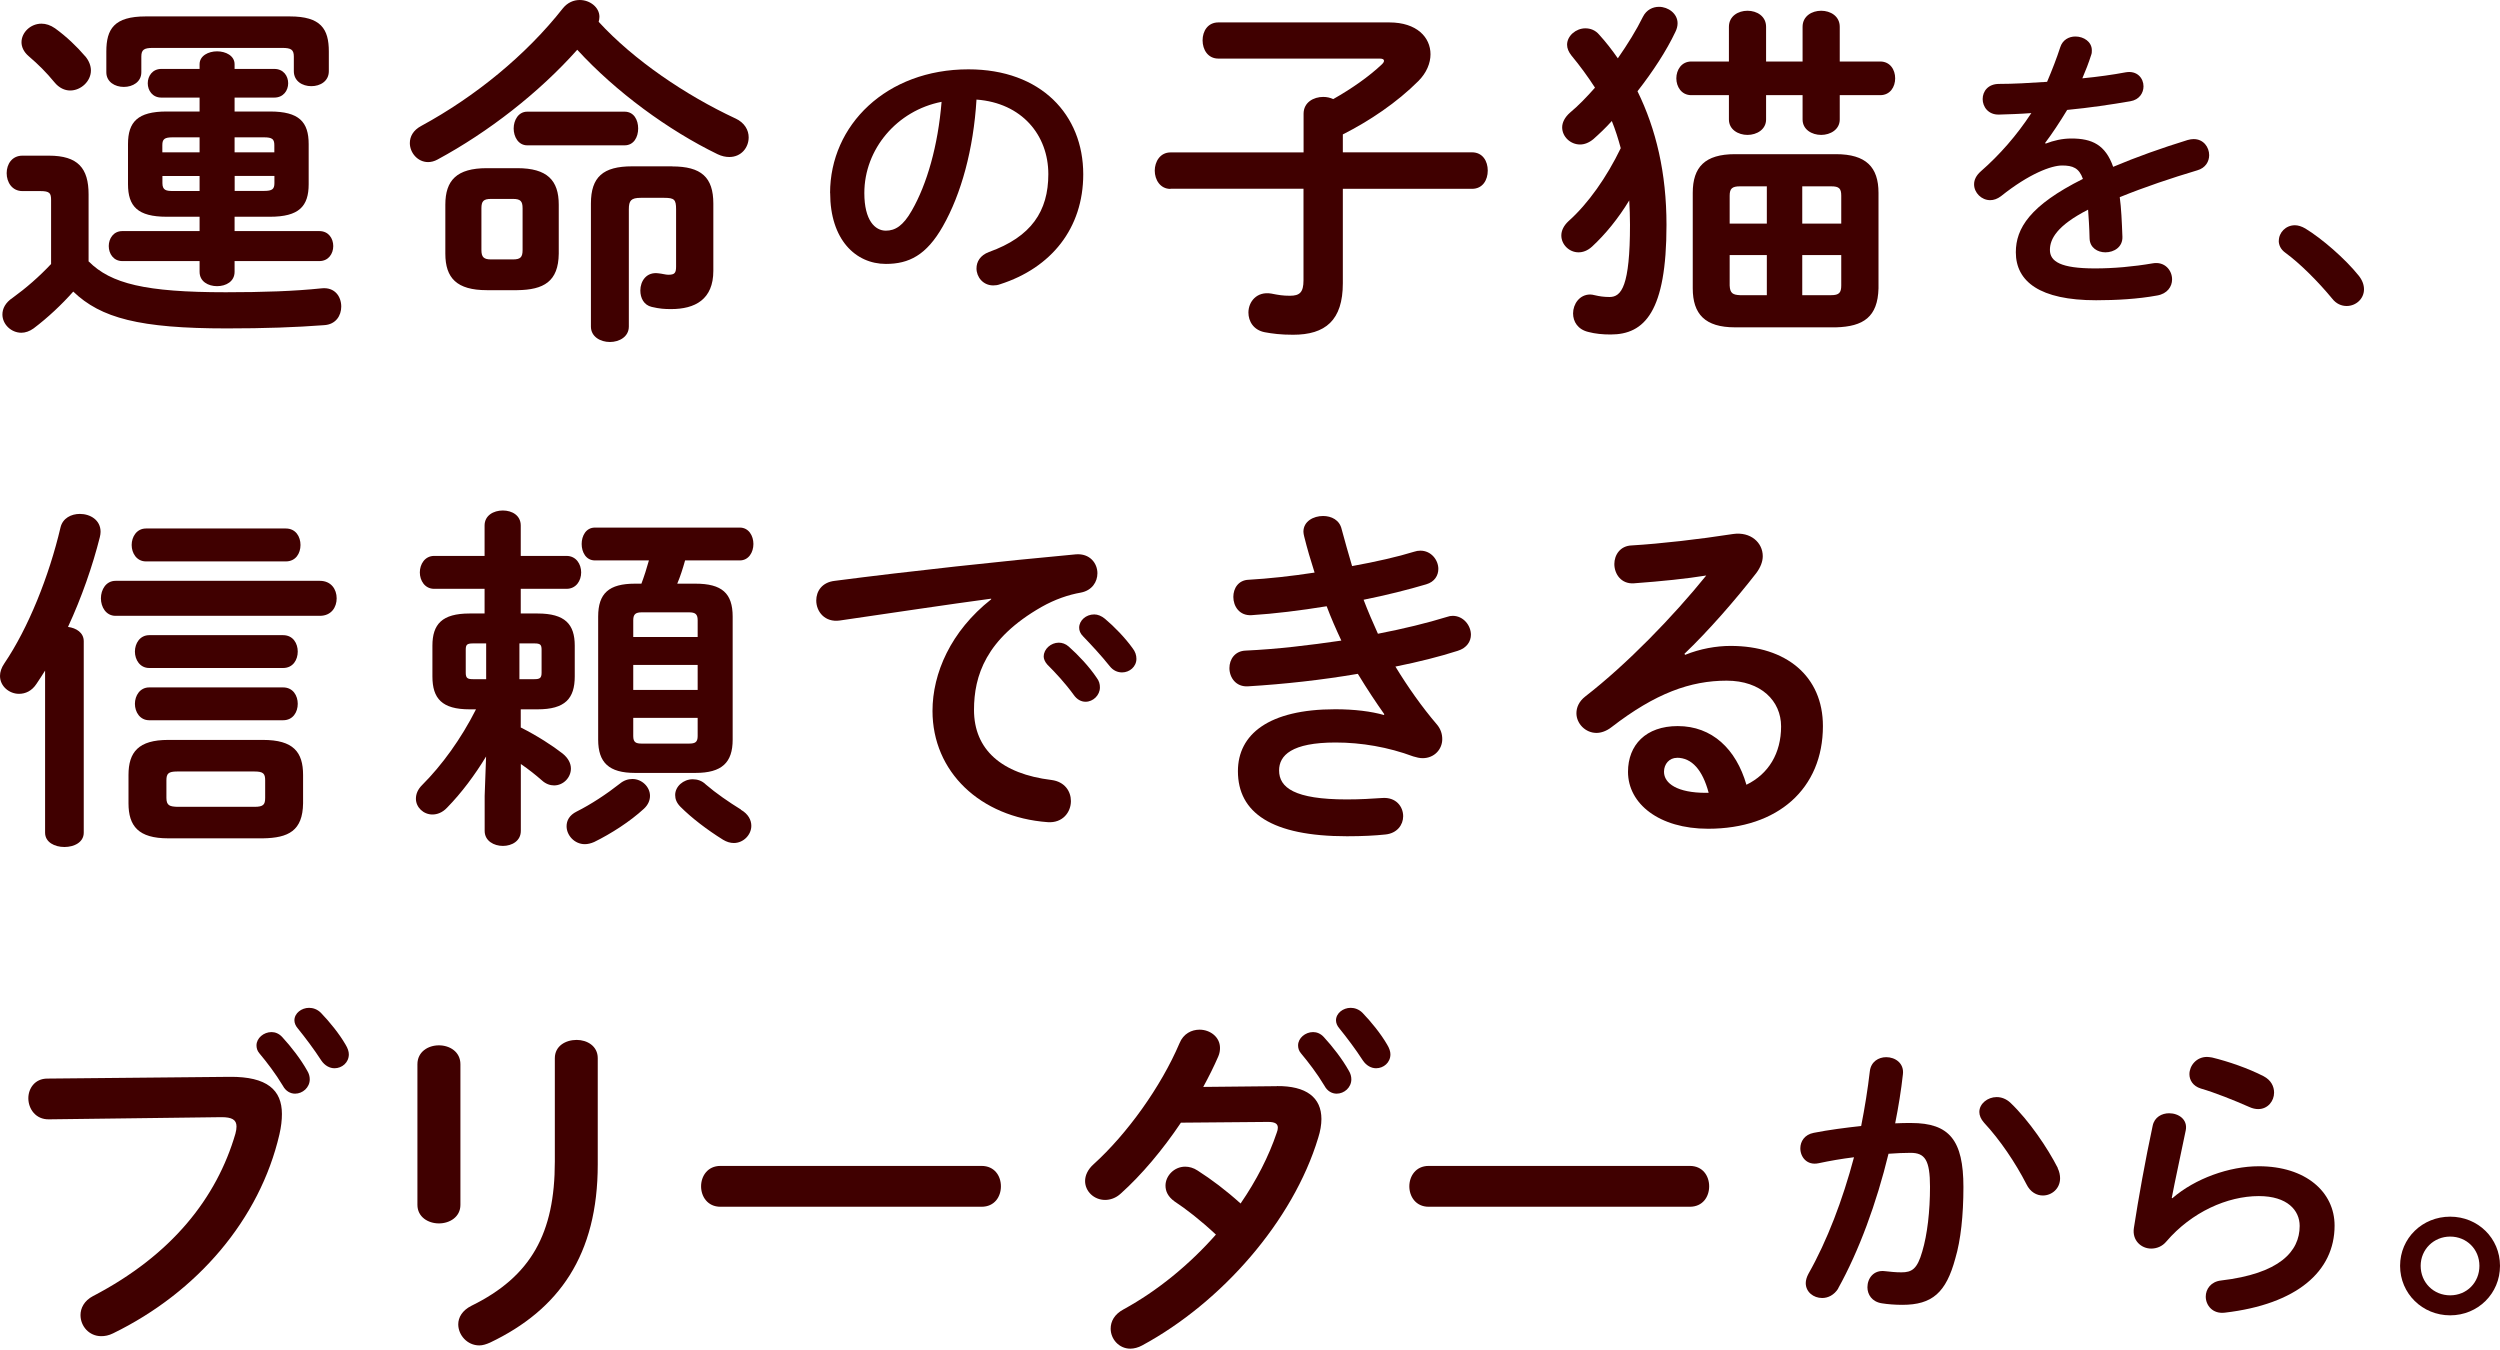
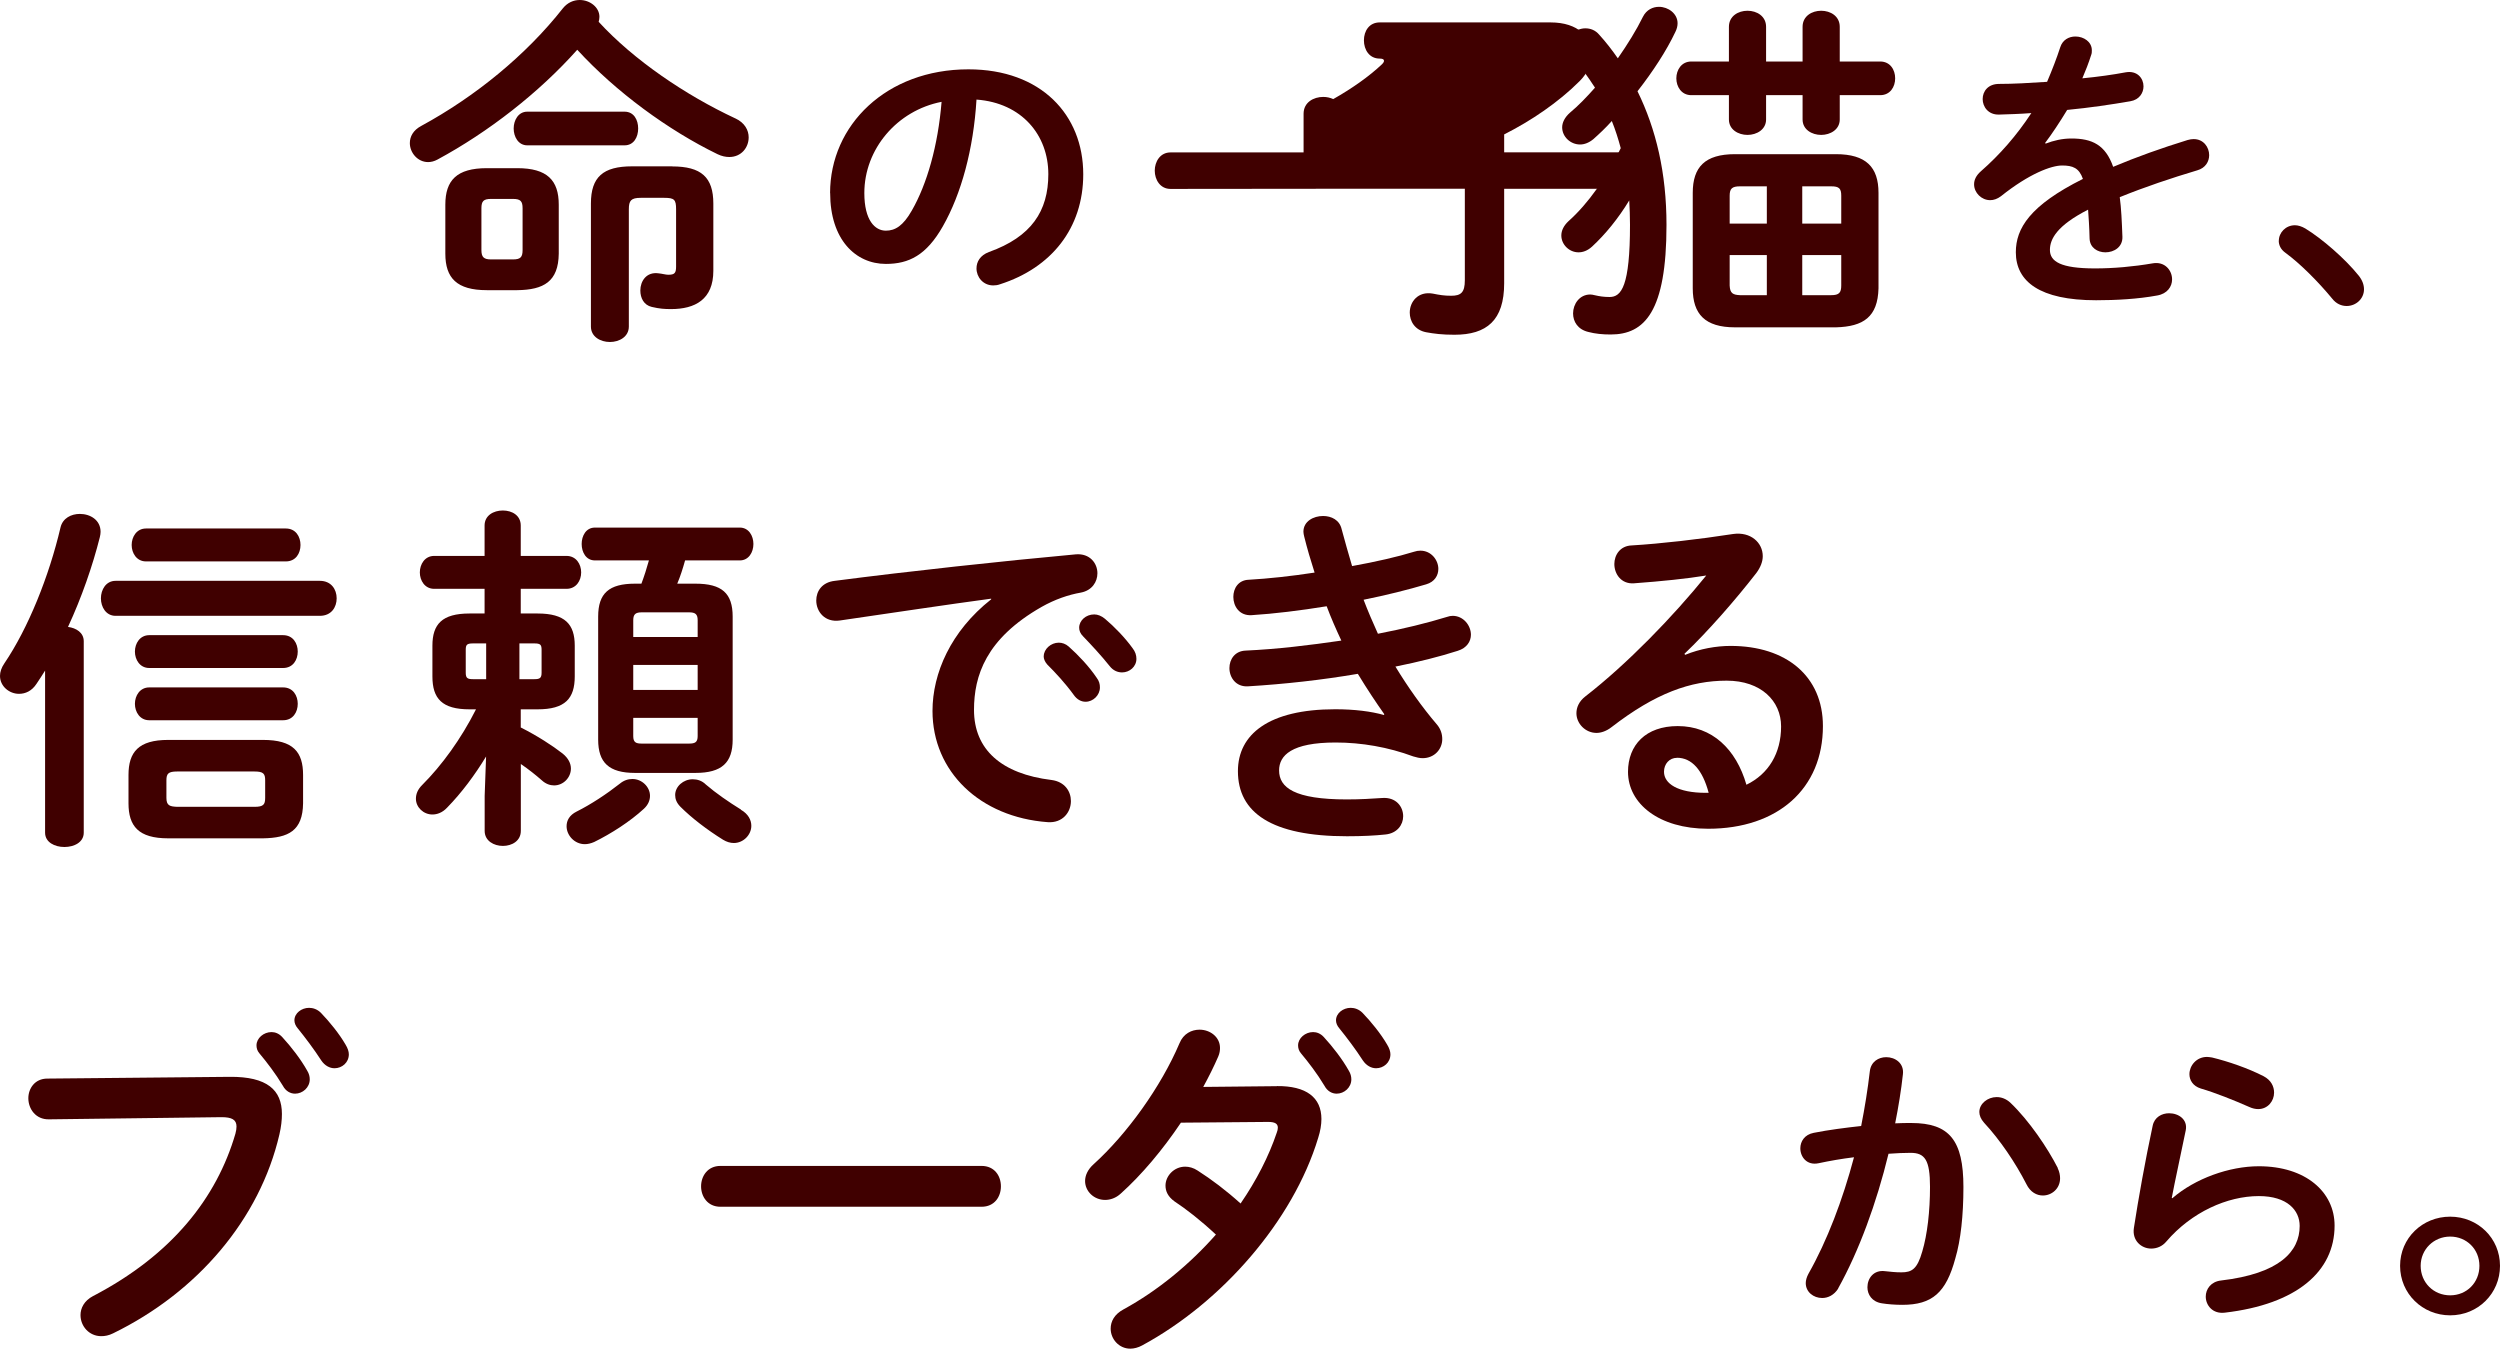
<svg xmlns="http://www.w3.org/2000/svg" id="_レイヤー_1" viewBox="0 0 300 162">
-   <path d="m10.65,31.38c2.66,2.66,6.78,3.69,16.44,3.69,4.51,0,8.24-.13,11.5-.47,1.59-.17,2.36.99,2.36,2.19,0,1.07-.64,2.15-2.06,2.23-3.43.26-7.13.39-11.68.39-10.47,0-15.11-1.24-18.42-4.42-1.37,1.55-3.05,3.13-4.76,4.42-.47.34-.99.52-1.46.52-1.25,0-2.28-1.03-2.28-2.19,0-.69.34-1.42,1.25-2.02,1.55-1.12,3.18-2.53,4.59-4.04v-7.68c0-.82-.17-1.07-1.29-1.07h-2.15c-1.25,0-1.89-1.07-1.89-2.15s.64-2.1,1.89-2.1h3.18c3.48,0,4.76,1.5,4.76,4.64v8.07Zm-.43-24.64c.47.56.69,1.16.69,1.72,0,1.29-1.2,2.4-2.49,2.4-.64,0-1.33-.3-1.89-.99-.99-1.2-1.89-2.1-3.09-3.13-.6-.51-.86-1.12-.86-1.67,0-1.16,1.07-2.23,2.4-2.23.52,0,1.07.17,1.63.56,1.37.99,2.62,2.19,3.61,3.35Zm8.11-.99c-1.03,0-1.37.21-1.37,1.03v1.89c0,1.16-1.03,1.76-2.1,1.76s-2.1-.6-2.1-1.76v-2.49c0-2.7.94-4.21,4.72-4.21h17.3c3.73,0,4.68,1.5,4.68,4.21v2.36c0,1.2-1.03,1.8-2.1,1.8s-2.1-.6-2.1-1.8v-1.76c0-.82-.34-1.03-1.37-1.03h-15.54Zm1.67,20.26c-3.48,0-4.64-1.25-4.64-3.91v-4.81c0-2.66,1.16-3.91,4.64-3.91h3.95v-1.67h-4.59c-1.07,0-1.63-.86-1.63-1.72s.56-1.72,1.63-1.72h4.59v-.56c0-1.03,1.07-1.55,2.1-1.55s2.1.52,2.1,1.55v.56h4.76c1.12,0,1.67.86,1.67,1.72s-.56,1.72-1.67,1.72h-4.76v1.67h4.25c3.48,0,4.64,1.24,4.64,3.91v4.81c0,2.66-1.16,3.91-4.64,3.91h-4.25v1.72h10.17c1.12,0,1.67.9,1.67,1.8s-.56,1.8-1.67,1.8h-10.17v1.29c0,1.16-1.03,1.72-2.1,1.72s-2.1-.56-2.1-1.72v-1.29h-9.27c-1.07,0-1.63-.9-1.63-1.8s.56-1.8,1.63-1.8h9.27v-1.72h-3.95Zm3.95-7.73v-1.8h-3.22c-.99,0-1.25.21-1.25.94v.86h4.46Zm0,4.64v-1.8h-4.46v.86c0,.86.47.94,1.25.94h3.22Zm4.21-4.64h4.76v-.86c0-.73-.26-.94-1.25-.94h-3.52v1.8Zm0,2.83v1.8h3.52c.99,0,1.25-.21,1.25-.94v-.86h-4.76Z" style="fill:#400000; stroke-width:0px;" />
  <path d="m88.25,14.21c1.12.52,1.59,1.42,1.59,2.27,0,1.24-.9,2.36-2.32,2.36-.43,0-.9-.09-1.42-.34-5.92-2.88-12.19-7.47-16.83-12.53-4.59,5.15-10.65,9.87-16.78,13.18-.39.21-.77.3-1.12.3-1.25,0-2.19-1.12-2.19-2.28,0-.77.39-1.54,1.37-2.06,6.48-3.52,12.58-8.5,17-14.12.56-.69,1.29-.99,2.02-.99,1.2,0,2.36.86,2.36,2.02,0,.21-.04.39-.09.6,4.21,4.59,10.43,8.8,16.4,11.59Zm-29.83,20.61c-3.61,0-4.98-1.46-4.98-4.38v-5.88c0-2.92,1.37-4.38,4.98-4.38h3.65c3.6,0,4.98,1.46,4.98,4.38v5.88c-.04,3.35-1.8,4.34-4.98,4.38h-3.65Zm3.13-3.69c.9,0,1.16-.26,1.16-1.12v-5.02c0-.86-.26-1.12-1.16-1.12h-2.62c-.9,0-1.16.26-1.16,1.12v5.02c0,.86.3,1.12,1.16,1.12h2.62Zm1.72-13.69c-1.07,0-1.63-1.03-1.63-2.02s.56-2.02,1.63-2.02h11.68c1.12,0,1.63.99,1.63,2.02s-.52,2.02-1.63,2.02h-11.68Zm17.39,2.53c3.48,0,4.94,1.29,4.94,4.46v8.07c0,3.43-2.19,4.59-5.07,4.59-.82,0-1.37-.04-2.32-.26s-1.37-1.07-1.37-1.97c0-1.12.73-2.27,2.19-2.06.43.04.86.17,1.16.17.77,0,.94-.21.94-.99v-6.87c0-1.16-.21-1.37-1.42-1.37h-2.83c-1.16,0-1.42.34-1.42,1.37v14.08c0,1.2-1.12,1.85-2.27,1.85s-2.28-.64-2.28-1.85v-14.77c0-3.18,1.46-4.46,4.94-4.46h4.81Z" style="fill:#400000; stroke-width:0px;" />
  <path d="m99.61,23.17c0-8.16,6.76-14.85,16.6-14.85,8.73,0,13.78,5.47,13.78,12.59,0,6.48-3.83,11.23-9.98,13.2-.29.11-.57.14-.82.14-1.22,0-2.01-1-2.01-2.04,0-.79.43-1.57,1.5-1.97,5.08-1.82,7.12-4.9,7.12-9.34,0-4.69-3.18-8.55-8.62-8.95-.36,5.94-1.82,11.31-4.04,15.21-1.97,3.47-4.08,4.51-6.83,4.51-3.65,0-6.69-2.93-6.69-8.51Zm4.11,0c0,3.29,1.29,4.51,2.58,4.51,1.11,0,2.07-.57,3.11-2.4,1.83-3.18,3.15-7.8,3.58-13.06-5.33,1.04-9.27,5.65-9.27,10.95Z" style="fill:#400000; stroke-width:0px;" />
-   <path d="m140.46,22.67c-1.25,0-1.89-1.12-1.89-2.19s.64-2.19,1.89-2.19h15.97v-4.64c0-1.37,1.2-2.02,2.36-2.02.43,0,.82.09,1.2.26,2.19-1.24,4.29-2.7,5.88-4.21.13-.13.21-.26.21-.39,0-.17-.17-.26-.52-.26h-19.36c-1.25,0-1.89-1.07-1.89-2.19s.64-2.15,1.89-2.15h20.52c3.31,0,4.94,1.8,4.94,3.82,0,1.07-.47,2.23-1.46,3.22-2.58,2.58-5.84,4.77-9.06,6.4v2.15h15.5c1.29,0,1.89,1.07,1.89,2.19s-.6,2.19-1.89,2.19h-15.5v11.33c0,4.46-2.1,6.18-5.97,6.18-1.5,0-2.45-.13-3.39-.3-1.37-.26-1.97-1.33-1.97-2.36,0-1.29.99-2.58,2.75-2.28.86.17,1.37.26,2.23.26,1.16,0,1.63-.39,1.63-1.85v-10.99h-15.97Z" style="fill:#400000; stroke-width:0px;" />
+   <path d="m140.46,22.67c-1.25,0-1.89-1.12-1.89-2.19s.64-2.19,1.89-2.19h15.97v-4.64c0-1.37,1.2-2.02,2.36-2.02.43,0,.82.09,1.2.26,2.19-1.24,4.29-2.7,5.88-4.21.13-.13.21-.26.21-.39,0-.17-.17-.26-.52-.26c-1.25,0-1.89-1.07-1.89-2.19s.64-2.15,1.89-2.15h20.52c3.31,0,4.94,1.8,4.94,3.82,0,1.07-.47,2.23-1.46,3.22-2.58,2.58-5.84,4.77-9.06,6.4v2.15h15.5c1.29,0,1.89,1.07,1.89,2.19s-.6,2.19-1.89,2.19h-15.5v11.33c0,4.46-2.1,6.18-5.97,6.18-1.5,0-2.45-.13-3.39-.3-1.37-.26-1.97-1.33-1.97-2.36,0-1.29.99-2.58,2.75-2.28.86.17,1.37.26,2.23.26,1.16,0,1.63-.39,1.63-1.85v-10.99h-15.97Z" style="fill:#400000; stroke-width:0px;" />
  <path d="m191.2,16.7c-.52.43-1.07.64-1.59.64-1.16,0-2.15-.94-2.15-2.06,0-.56.3-1.2.94-1.76,1.03-.86,2.02-1.89,3-3-.86-1.33-1.8-2.62-2.83-3.86-.34-.43-.52-.86-.52-1.29,0-1.07,1.07-1.97,2.19-1.97.6,0,1.2.21,1.67.77.82.9,1.55,1.85,2.23,2.83,1.16-1.67,2.23-3.39,3.01-4.98.43-.86,1.2-1.2,1.93-1.2,1.12,0,2.23.82,2.23,1.97,0,.34-.09.69-.26,1.03-1.07,2.27-2.7,4.76-4.55,7.13,2.23,4.55,3.48,9.79,3.48,16.05,0,10.39-2.62,13.14-6.7,13.14-.99,0-1.85-.09-2.66-.3-1.29-.3-1.85-1.25-1.85-2.23,0-1.12.77-2.27,2.06-2.27.17,0,.34.04.56.09.56.13,1.07.21,1.76.21,1.42,0,2.45-1.29,2.45-8.67,0-.99-.04-1.97-.09-2.92-1.33,2.19-2.88,4.08-4.46,5.54-.56.51-1.12.69-1.63.69-1.12,0-2.06-.94-2.06-2.02,0-.56.26-1.16.86-1.72,2.36-2.1,4.59-5.28,6.27-8.76-.3-1.12-.64-2.19-1.07-3.26-.73.82-1.5,1.54-2.23,2.19Zm11.76-5.28c-1.2,0-1.8-1.03-1.8-2.02s.6-2.02,1.8-2.02h4.51V3.22c0-1.29,1.12-1.93,2.23-1.93s2.23.64,2.23,1.93v4.16h4.38V3.22c0-1.29,1.12-1.93,2.23-1.93s2.23.64,2.23,1.93v4.16h4.85c1.2,0,1.8.99,1.8,2.02s-.6,2.02-1.8,2.02h-4.85v2.92c0,1.2-1.12,1.85-2.23,1.85s-2.23-.64-2.23-1.85v-2.92h-4.38v2.92c0,1.2-1.12,1.85-2.23,1.85s-2.23-.64-2.23-1.85v-2.92h-4.51Zm5.24,27.86c-3.6,0-5.07-1.59-5.07-4.68v-11.46c0-3.09,1.46-4.64,5.07-4.64h12.11c3.61,0,5.11,1.55,5.11,4.64v11.46c-.09,3.43-1.8,4.59-5.11,4.68h-12.11Zm3.82-12.45v-4.47h-3.22c-.94,0-1.24.26-1.24,1.12v3.35h4.46Zm0,8.59v-4.81h-4.46v3.65c.04.94.39,1.12,1.24,1.16h3.22Zm4.25-8.59h4.68v-3.35c0-.86-.26-1.12-1.2-1.12h-3.48v4.47Zm0,3.78v4.81h3.48c.94,0,1.2-.3,1.2-1.16v-3.65h-4.68Z" style="fill:#400000; stroke-width:0px;" />
  <path d="m245.49,17.23c.93-.36,1.97-.61,3.08-.61,2.47,0,4.08.75,5.01,3.4,2.79-1.18,5.8-2.25,8.94-3.22.25-.07.5-.11.72-.11,1.18,0,1.86.97,1.86,1.93,0,.75-.43,1.54-1.43,1.82-3.11.93-6.3,2-9.3,3.22.18,1.32.25,2.9.32,4.76.04,1.22-1,1.86-2.04,1.86-.93,0-1.86-.54-1.9-1.65-.03-1.36-.11-2.5-.18-3.47-3.72,1.9-4.58,3.51-4.58,4.83,0,1.39,1.29,2.22,5.4,2.22,2.25,0,4.61-.21,6.94-.61,1.43-.25,2.32.82,2.32,1.93,0,.86-.57,1.72-1.79,1.93-2.32.43-4.97.57-7.33.57-6.76,0-9.63-2.25-9.63-5.76,0-2.86,1.68-5.62,8.05-8.8-.46-1.32-1.22-1.61-2.5-1.61s-3.94.97-7.34,3.69c-.43.32-.86.47-1.29.47-1.04,0-1.93-.89-1.93-1.9,0-.54.25-1.07.82-1.57,2.25-1.97,4.29-4.29,6.05-6.98-1.4.11-2.68.14-3.87.18-1.29.04-1.97-.93-1.97-1.86s.64-1.82,1.97-1.82c1.68,0,3.69-.11,5.76-.25.61-1.43,1.15-2.83,1.58-4.15.28-.89,1.04-1.29,1.82-1.29,1,0,1.97.64,1.97,1.65,0,.18,0,.36-.07.54-.32,1-.68,1.93-1.07,2.83,1.86-.18,3.65-.43,5.19-.72,1.4-.25,2.15.72,2.15,1.68,0,.79-.5,1.61-1.58,1.79-2.25.39-4.94.79-7.58,1.04-.89,1.47-1.79,2.83-2.65,3.97l.07.07Z" style="fill:#400000; stroke-width:0px;" />
  <path d="m273.46,28.89c0-.97.82-1.86,1.93-1.86.39,0,.82.14,1.25.39,2,1.22,4.76,3.61,6.4,5.65.46.57.64,1.14.64,1.65,0,1.14-.97,2-2.08,2-.61,0-1.25-.25-1.75-.9-1.65-2-3.83-4.19-5.58-5.47-.61-.43-.82-.97-.82-1.47Z" style="fill:#400000; stroke-width:0px;" />
  <path d="m5.41,80.47c-.34.56-.69,1.07-1.03,1.59-.56.86-1.33,1.2-2.1,1.2-1.16,0-2.28-.9-2.28-2.15,0-.47.17-.99.52-1.5,2.88-4.25,5.37-10.47,6.74-16.31.26-1.12,1.29-1.63,2.32-1.63,1.25,0,2.49.73,2.49,2.15,0,.21-.04.43-.09.64-.86,3.43-2.19,7.26-3.82,10.77.99.13,1.89.69,1.89,1.72v22.97c0,1.16-1.16,1.72-2.32,1.72s-2.32-.56-2.32-1.72v-19.45Zm8.46-6.57c-1.16,0-1.76-1.07-1.76-2.1s.6-2.1,1.76-2.1h24.51c1.37,0,2.02,1.03,2.02,2.1s-.64,2.1-2.02,2.1H13.87Zm6.31,26.7c-3.56,0-4.76-1.46-4.76-4.21v-3.39c0-2.75,1.2-4.21,4.76-4.21h11.38c3.65,0,4.81,1.46,4.81,4.21v3.39c-.04,3.31-1.76,4.16-4.81,4.21h-11.38Zm-2.66-33.23c-1.12,0-1.72-.99-1.72-1.97s.6-1.98,1.72-1.98h16.78c1.2,0,1.76.99,1.76,1.98s-.56,1.97-1.76,1.97h-16.78Zm.39,12.79c-1.12,0-1.72-.99-1.72-1.97s.6-1.97,1.72-1.97h16.06c1.2,0,1.76.99,1.76,1.97s-.56,1.97-1.76,1.97h-16.06Zm0,6.27c-1.12,0-1.72-.99-1.72-1.97s.6-1.97,1.72-1.97h16.06c1.2,0,1.76.99,1.76,1.97s-.56,1.97-1.76,1.97h-16.06Zm12.62,10.39c1.07,0,1.29-.26,1.29-1.07v-2.1c0-.81-.21-1.07-1.29-1.07h-9.27c-1.07,0-1.29.26-1.29,1.07v2.1c0,.94.43,1.03,1.29,1.07h9.27Z" style="fill:#400000; stroke-width:0px;" />
  <path d="m62.5,87.3c1.97.99,3.82,2.19,5.02,3.13.69.56.99,1.2.99,1.8,0,1.07-.9,2.02-2.02,2.02-.47,0-.99-.17-1.46-.6-.73-.64-1.59-1.33-2.53-1.97v8.03c0,1.2-1.07,1.8-2.15,1.8s-2.19-.6-2.19-1.8v-4.21l.17-4.72c-1.33,2.19-2.92,4.34-4.68,6.14-.56.6-1.2.82-1.76.82-1.07,0-1.98-.86-1.98-1.89,0-.56.21-1.12.77-1.67,2.32-2.32,4.64-5.49,6.44-9.06h-.77c-3.31,0-4.46-1.29-4.46-3.95v-3.69c0-2.58,1.16-3.86,4.46-3.86h1.8v-2.96h-6.05c-1.12,0-1.72-.99-1.72-1.97s.6-1.98,1.72-1.98h6.05v-3.65c0-1.2,1.07-1.8,2.19-1.8s2.15.6,2.15,1.8v3.65h5.49c1.16,0,1.76.99,1.76,1.98s-.6,1.97-1.76,1.97h-5.49v2.96h2.02c3.3,0,4.46,1.29,4.46,3.86v3.69c0,2.66-1.16,3.95-4.46,3.95h-2.02v2.19Zm-5.75-10.09c-.73,0-.86.17-.86.77v2.75c0,.64.21.77.86.77h1.59v-4.29h-1.59Zm5.58,4.29h1.8c.64,0,.86-.13.86-.77v-2.75c0-.6-.13-.77-.86-.77h-1.8v4.29Zm13.57,11.98c1.12,0,2.1.94,2.1,2.02,0,.52-.21,1.07-.73,1.55-1.67,1.54-3.95,3-5.97,3.99-.39.17-.77.26-1.12.26-1.25,0-2.19-1.07-2.19-2.15,0-.69.34-1.33,1.2-1.76,1.72-.86,3.6-2.1,5.19-3.35.47-.39.99-.56,1.5-.56Zm7.56-23.44c3.18,0,4.46,1.16,4.46,3.95v14.77c0,2.75-1.29,3.99-4.46,3.99h-7.26c-3.13,0-4.42-1.24-4.42-3.99v-14.77c0-2.79,1.29-3.95,4.42-3.95h.77c.34-.9.64-1.85.9-2.79h-6.48c-1.07,0-1.59-.99-1.59-1.97s.52-1.97,1.59-1.97h17.39c1.07,0,1.63.99,1.63,1.97s-.56,1.97-1.63,1.97h-6.57c-.26.94-.56,1.89-.94,2.79h2.19Zm.26,4.38c0-.73-.3-.94-1.03-.94h-5.67c-.73,0-1.03.21-1.03.94v2.02h7.73v-2.02Zm-7.73,8.37h7.73v-3h-7.73v3Zm6.7,6.44c.73,0,1.03-.17,1.03-.9v-2.19h-7.73v2.19c0,.77.34.9,1.03.9h5.67Zm6.22,7.94c.9.52,1.25,1.25,1.25,1.93,0,1.07-.94,2.06-2.1,2.06-.43,0-.86-.13-1.29-.39-1.93-1.2-3.78-2.62-5.11-3.95-.47-.47-.64-.94-.64-1.42,0-1.03.99-1.89,2.1-1.89.56,0,1.12.17,1.59.64,1.2,1.03,2.75,2.1,4.21,3Z" style="fill:#400000; stroke-width:0px;" />
  <path d="m118.94,71.84c-5.15.69-11.98,1.72-18.16,2.62-1.8.26-2.83-1.07-2.83-2.4,0-1.12.69-2.19,2.23-2.36,8.93-1.16,20-2.36,28.93-3.18,1.67-.13,2.58,1.07,2.58,2.27,0,1.03-.64,2.06-1.98,2.32-1.5.26-3.13.82-4.72,1.72-6.7,3.82-8.11,8.28-8.11,12.36,0,4.76,3.3,7.68,9.31,8.41,1.59.21,2.32,1.37,2.32,2.53,0,1.33-.99,2.66-2.79,2.53-8.11-.6-13.82-6.05-13.82-13.35,0-4.51,2.19-9.57,7.04-13.39v-.09Zm6.31,6.91c0-.86.86-1.63,1.8-1.63.39,0,.82.13,1.2.47,1.16,1.03,2.45,2.4,3.35,3.74.3.39.39.77.39,1.16,0,.94-.82,1.72-1.72,1.72-.52,0-1.03-.26-1.42-.82-1.03-1.42-2.19-2.66-3.18-3.65-.3-.34-.43-.69-.43-.99Zm4.25-3.43c0-.86.82-1.59,1.8-1.59.43,0,.86.17,1.29.52,1.12.94,2.41,2.27,3.31,3.52.34.43.47.86.47,1.29,0,.94-.82,1.63-1.72,1.63-.52,0-1.07-.21-1.5-.77-.99-1.24-2.19-2.53-3.18-3.56-.34-.34-.47-.69-.47-1.03Z" style="fill:#400000; stroke-width:0px;" />
  <path d="m166.12,85.71c-.94-1.33-2.06-3-3.18-4.85-4.25.73-8.84,1.24-13.18,1.5-1.46.09-2.23-1.07-2.23-2.19,0-1.03.64-2.06,1.97-2.1,3.74-.17,7.64-.64,11.46-1.2-.64-1.37-1.25-2.75-1.76-4.12-3.18.52-6.31.9-9.01,1.07-1.46.09-2.19-1.07-2.19-2.19,0-1.03.6-2.02,1.85-2.06,2.32-.13,5.11-.43,7.9-.86-.47-1.46-.9-2.92-1.25-4.34-.04-.17-.09-.39-.09-.56,0-1.25,1.2-1.89,2.36-1.89.99,0,1.98.47,2.23,1.59.39,1.46.82,2.96,1.25,4.42,2.88-.52,5.49-1.12,7.43-1.72.26-.09.52-.13.77-.13,1.29,0,2.15,1.12,2.15,2.19,0,.77-.43,1.55-1.46,1.85-2.15.64-4.72,1.29-7.51,1.85.52,1.37,1.12,2.75,1.72,4.08,3.09-.6,5.92-1.29,8.28-2.02.26-.09.47-.13.69-.13,1.29,0,2.19,1.16,2.19,2.27,0,.77-.47,1.59-1.59,1.93-2.15.69-4.68,1.33-7.47,1.89,1.46,2.4,3.18,4.85,4.98,6.95.47.56.64,1.16.64,1.76,0,1.2-.94,2.28-2.36,2.28-.34,0-.73-.09-1.12-.21-3.01-1.12-6.22-1.67-9.32-1.67-5.28,0-6.78,1.55-6.78,3.35,0,2.06,1.85,3.48,8.11,3.48,1.76,0,2.96-.09,4.25-.17,1.67-.13,2.53,1.03,2.53,2.19,0,1.03-.73,2.06-2.15,2.19-1.2.13-2.75.21-4.59.21-9.06,0-13.09-2.83-13.09-7.81,0-4.42,3.69-7.43,11.68-7.43,2.32,0,4.34.26,5.84.69l.04-.09Z" style="fill:#400000; stroke-width:0px;" />
  <path d="m202.22,78.58c1.8-.73,3.73-1.07,5.45-1.07,6.7,0,11.08,3.65,11.08,9.62,0,7.51-5.41,12.32-13.78,12.32-5.88,0-9.61-3-9.61-6.83,0-3.22,2.14-5.49,5.97-5.49,4.12,0,7,2.75,8.24,7.04,2.66-1.29,4.16-3.78,4.16-7,0-3.05-2.4-5.49-6.53-5.49-4.34,0-8.54,1.5-13.82,5.58-.6.47-1.25.69-1.8.69-1.33,0-2.41-1.12-2.41-2.36,0-.69.3-1.42,1.07-2.02,4.98-3.86,10.52-9.57,14.51-14.51-2.4.39-5.32.69-8.71.94-1.5.09-2.32-1.12-2.32-2.32,0-1.07.69-2.19,2.1-2.23,3.48-.21,8.03-.73,12.15-1.37,2.1-.3,3.56,1.03,3.56,2.66,0,.64-.26,1.33-.77,2.02-2.53,3.26-5.8,7-8.63,9.7l.09.13Zm-.99,12.36c-.9,0-1.55.73-1.55,1.67,0,1.42,1.63,2.53,5.02,2.53h.34c-.73-2.75-2.02-4.21-3.82-4.21Z" style="fill:#400000; stroke-width:0px;" />
  <path d="m27.56,129.22c4.51-.04,6.27,1.59,6.27,4.46,0,.73-.09,1.54-.3,2.45-2.36,10.17-9.83,18.93-19.96,23.87-.52.26-.99.34-1.42.34-1.46,0-2.49-1.2-2.49-2.53,0-.82.43-1.72,1.5-2.28,9.49-4.94,14.85-11.81,17.09-19.49.09-.34.13-.6.13-.86,0-.82-.56-1.12-1.8-1.12l-20.69.26c-1.63.04-2.49-1.29-2.49-2.53,0-1.16.77-2.36,2.28-2.36l21.89-.21Zm3.22-3.78c0-.86.86-1.59,1.8-1.59.43,0,.9.17,1.29.6,1.07,1.16,2.23,2.66,3,4.04.21.34.3.69.3,1.03,0,.99-.86,1.72-1.76,1.72-.56,0-1.12-.3-1.46-.94-.9-1.5-1.93-2.83-2.83-3.91-.26-.3-.34-.64-.34-.94Zm4.55-3c0-.86.86-1.5,1.76-1.5.47,0,.99.17,1.42.6,1.03,1.07,2.19,2.49,2.96,3.82.26.43.39.82.39,1.16,0,.99-.82,1.67-1.72,1.67-.56,0-1.16-.3-1.59-.94-.86-1.33-1.93-2.75-2.83-3.86-.26-.3-.39-.64-.39-.94Z" style="fill:#400000; stroke-width:0px;" />
-   <path d="m55.25,144.58c0,1.46-1.29,2.23-2.58,2.23s-2.58-.77-2.58-2.23v-16.87c0-1.5,1.29-2.27,2.58-2.27s2.58.77,2.58,2.27v16.87Zm11.33-17.6c0-1.46,1.29-2.19,2.62-2.19,1.25,0,2.53.73,2.53,2.19v12.75c0,10.86-4.64,17.43-12.92,21.38-.47.21-.9.34-1.29.34-1.46,0-2.53-1.25-2.53-2.53,0-.82.47-1.67,1.59-2.23,7.17-3.52,10-8.71,10-17.3v-12.41Z" style="fill:#400000; stroke-width:0px;" />
  <path d="m117.79,139.91c1.55,0,2.32,1.2,2.32,2.45s-.77,2.45-2.32,2.45h-31.34c-1.55,0-2.32-1.24-2.32-2.45s.77-2.45,2.32-2.45h31.34Z" style="fill:#400000; stroke-width:0px;" />
  <path d="m153.2,130.33c3.56-.04,5.37,1.37,5.37,3.95,0,.69-.13,1.46-.39,2.27-3.01,9.96-11.59,19.75-21.12,24.9-.47.26-.99.39-1.42.39-1.37,0-2.36-1.16-2.36-2.4,0-.86.43-1.72,1.55-2.32,4.08-2.23,7.9-5.37,11.08-8.97-1.89-1.76-3.56-3.05-4.98-3.99-.77-.56-1.07-1.2-1.07-1.89,0-1.16,1.03-2.27,2.36-2.27.47,0,.99.13,1.5.47,1.67,1.07,3.39,2.36,5.15,3.95,1.89-2.75,3.39-5.67,4.34-8.5.09-.21.13-.43.13-.6,0-.47-.34-.69-1.16-.69l-10.47.09c-2.19,3.26-4.72,6.27-7.21,8.5-.6.56-1.29.77-1.89.77-1.33,0-2.4-1.03-2.4-2.27,0-.64.3-1.37,1.03-2.02,3.99-3.61,8.07-9.27,10.3-14.51.47-1.16,1.46-1.63,2.41-1.63,1.24,0,2.45.86,2.45,2.19,0,.3-.04.64-.21,1.03-.52,1.2-1.12,2.4-1.8,3.65l8.84-.09Zm2.57-4.89c0-.86.86-1.59,1.8-1.59.43,0,.9.17,1.29.6,1.07,1.16,2.23,2.66,3,4.04.21.34.3.69.3,1.03,0,.99-.86,1.72-1.76,1.72-.56,0-1.12-.3-1.46-.94-.9-1.5-1.93-2.83-2.83-3.91-.26-.3-.34-.64-.34-.94Zm4.55-3c0-.86.86-1.5,1.76-1.5.47,0,.99.17,1.42.6,1.03,1.07,2.19,2.49,2.96,3.82.26.43.39.82.39,1.16,0,.99-.82,1.67-1.72,1.67-.56,0-1.16-.3-1.59-.94-.86-1.33-1.93-2.75-2.83-3.86-.26-.3-.39-.64-.39-.94Z" style="fill:#400000; stroke-width:0px;" />
-   <path d="m202.78,139.91c1.55,0,2.32,1.2,2.32,2.45s-.77,2.45-2.32,2.45h-31.34c-1.55,0-2.32-1.24-2.32-2.45s.77-2.45,2.32-2.45h31.34Z" style="fill:#400000; stroke-width:0px;" />
  <path d="m220.59,154.62c-.5.79-1.22,1.14-1.93,1.14-1.04,0-1.97-.72-1.97-1.79,0-.32.11-.72.32-1.11,2.25-3.97,4.11-8.87,5.47-13.99-1.47.18-2.9.43-4.26.72-1.39.29-2.18-.75-2.18-1.79,0-.82.5-1.65,1.61-1.86,1.82-.36,3.79-.61,5.69-.82.43-2.18.79-4.4,1.04-6.58.14-1.14,1.04-1.68,1.97-1.68,1.07,0,2.15.72,2,2.04-.21,1.93-.54,3.94-.93,5.9.72-.04,1.36-.04,1.93-.04,4.58,0,6.26,2.07,6.26,7.69,0,3.36-.32,6.37-.97,8.55-1.11,4.11-2.76,5.58-6.37,5.58-.86,0-1.75-.07-2.43-.18-1.22-.18-1.75-1.07-1.75-1.93,0-1.07.75-2.11,2.11-1.93.68.07,1.22.14,1.97.14,1.25,0,1.9-.39,2.5-2.5.61-2.04.93-4.83.93-7.76,0-3.22-.61-4.08-2.33-4.08-.79,0-1.68.04-2.65.11-1.43,5.9-3.54,11.66-6.05,16.17Zm26.33-14.45c.21.43.29.86.29,1.22,0,1.25-1,2.07-2.07,2.07-.72,0-1.5-.39-1.97-1.36-1.32-2.58-3.18-5.33-5.08-7.37-.39-.43-.57-.89-.57-1.29,0-1,1-1.79,2.08-1.79.57,0,1.14.21,1.65.68,2.25,2.15,4.47,5.44,5.69,7.84Z" style="fill:#400000; stroke-width:0px;" />
  <path d="m260.69,143.78c2.72-2.36,6.83-3.83,10.37-3.83,5.62,0,9.09,3.08,9.09,7.12,0,5.51-4.54,9.44-13.17,10.45-1.47.18-2.29-.89-2.29-1.93,0-.89.61-1.79,1.83-1.93,7.01-.82,9.44-3.47,9.44-6.55,0-1.86-1.47-3.58-4.9-3.58-3.79,0-8.08,1.93-11.09,5.44-.5.61-1.18.86-1.83.86-1.18,0-2.32-.97-2.07-2.5.54-3.51,1.36-8.09,2.25-12.24.21-1.04,1.11-1.5,1.97-1.5,1.15,0,2.25.75,2,2.04-.68,3.33-1.29,6.05-1.68,8.12l.07.04Zm10.95-14.63c.89.47,1.25,1.22,1.25,1.97,0,1-.75,1.97-1.9,1.97-.32,0-.68-.07-1.07-.25-1.86-.82-4.11-1.72-5.83-2.22-.93-.29-1.36-1-1.36-1.72,0-1,.82-2.07,2.11-2.07.18,0,.39.04.61.07,1.93.47,4.33,1.29,6.19,2.25Z" style="fill:#400000; stroke-width:0px;" />
  <path d="m300,151.9c0,3.33-2.65,5.94-5.98,5.94s-6.01-2.61-6.01-5.94,2.68-5.9,6.01-5.9,5.98,2.58,5.98,5.9Zm-9.52,0c0,2,1.54,3.54,3.54,3.54s3.51-1.54,3.51-3.54-1.54-3.51-3.51-3.51-3.54,1.54-3.54,3.51Z" style="fill:#400000; stroke-width:0px;" />
</svg>